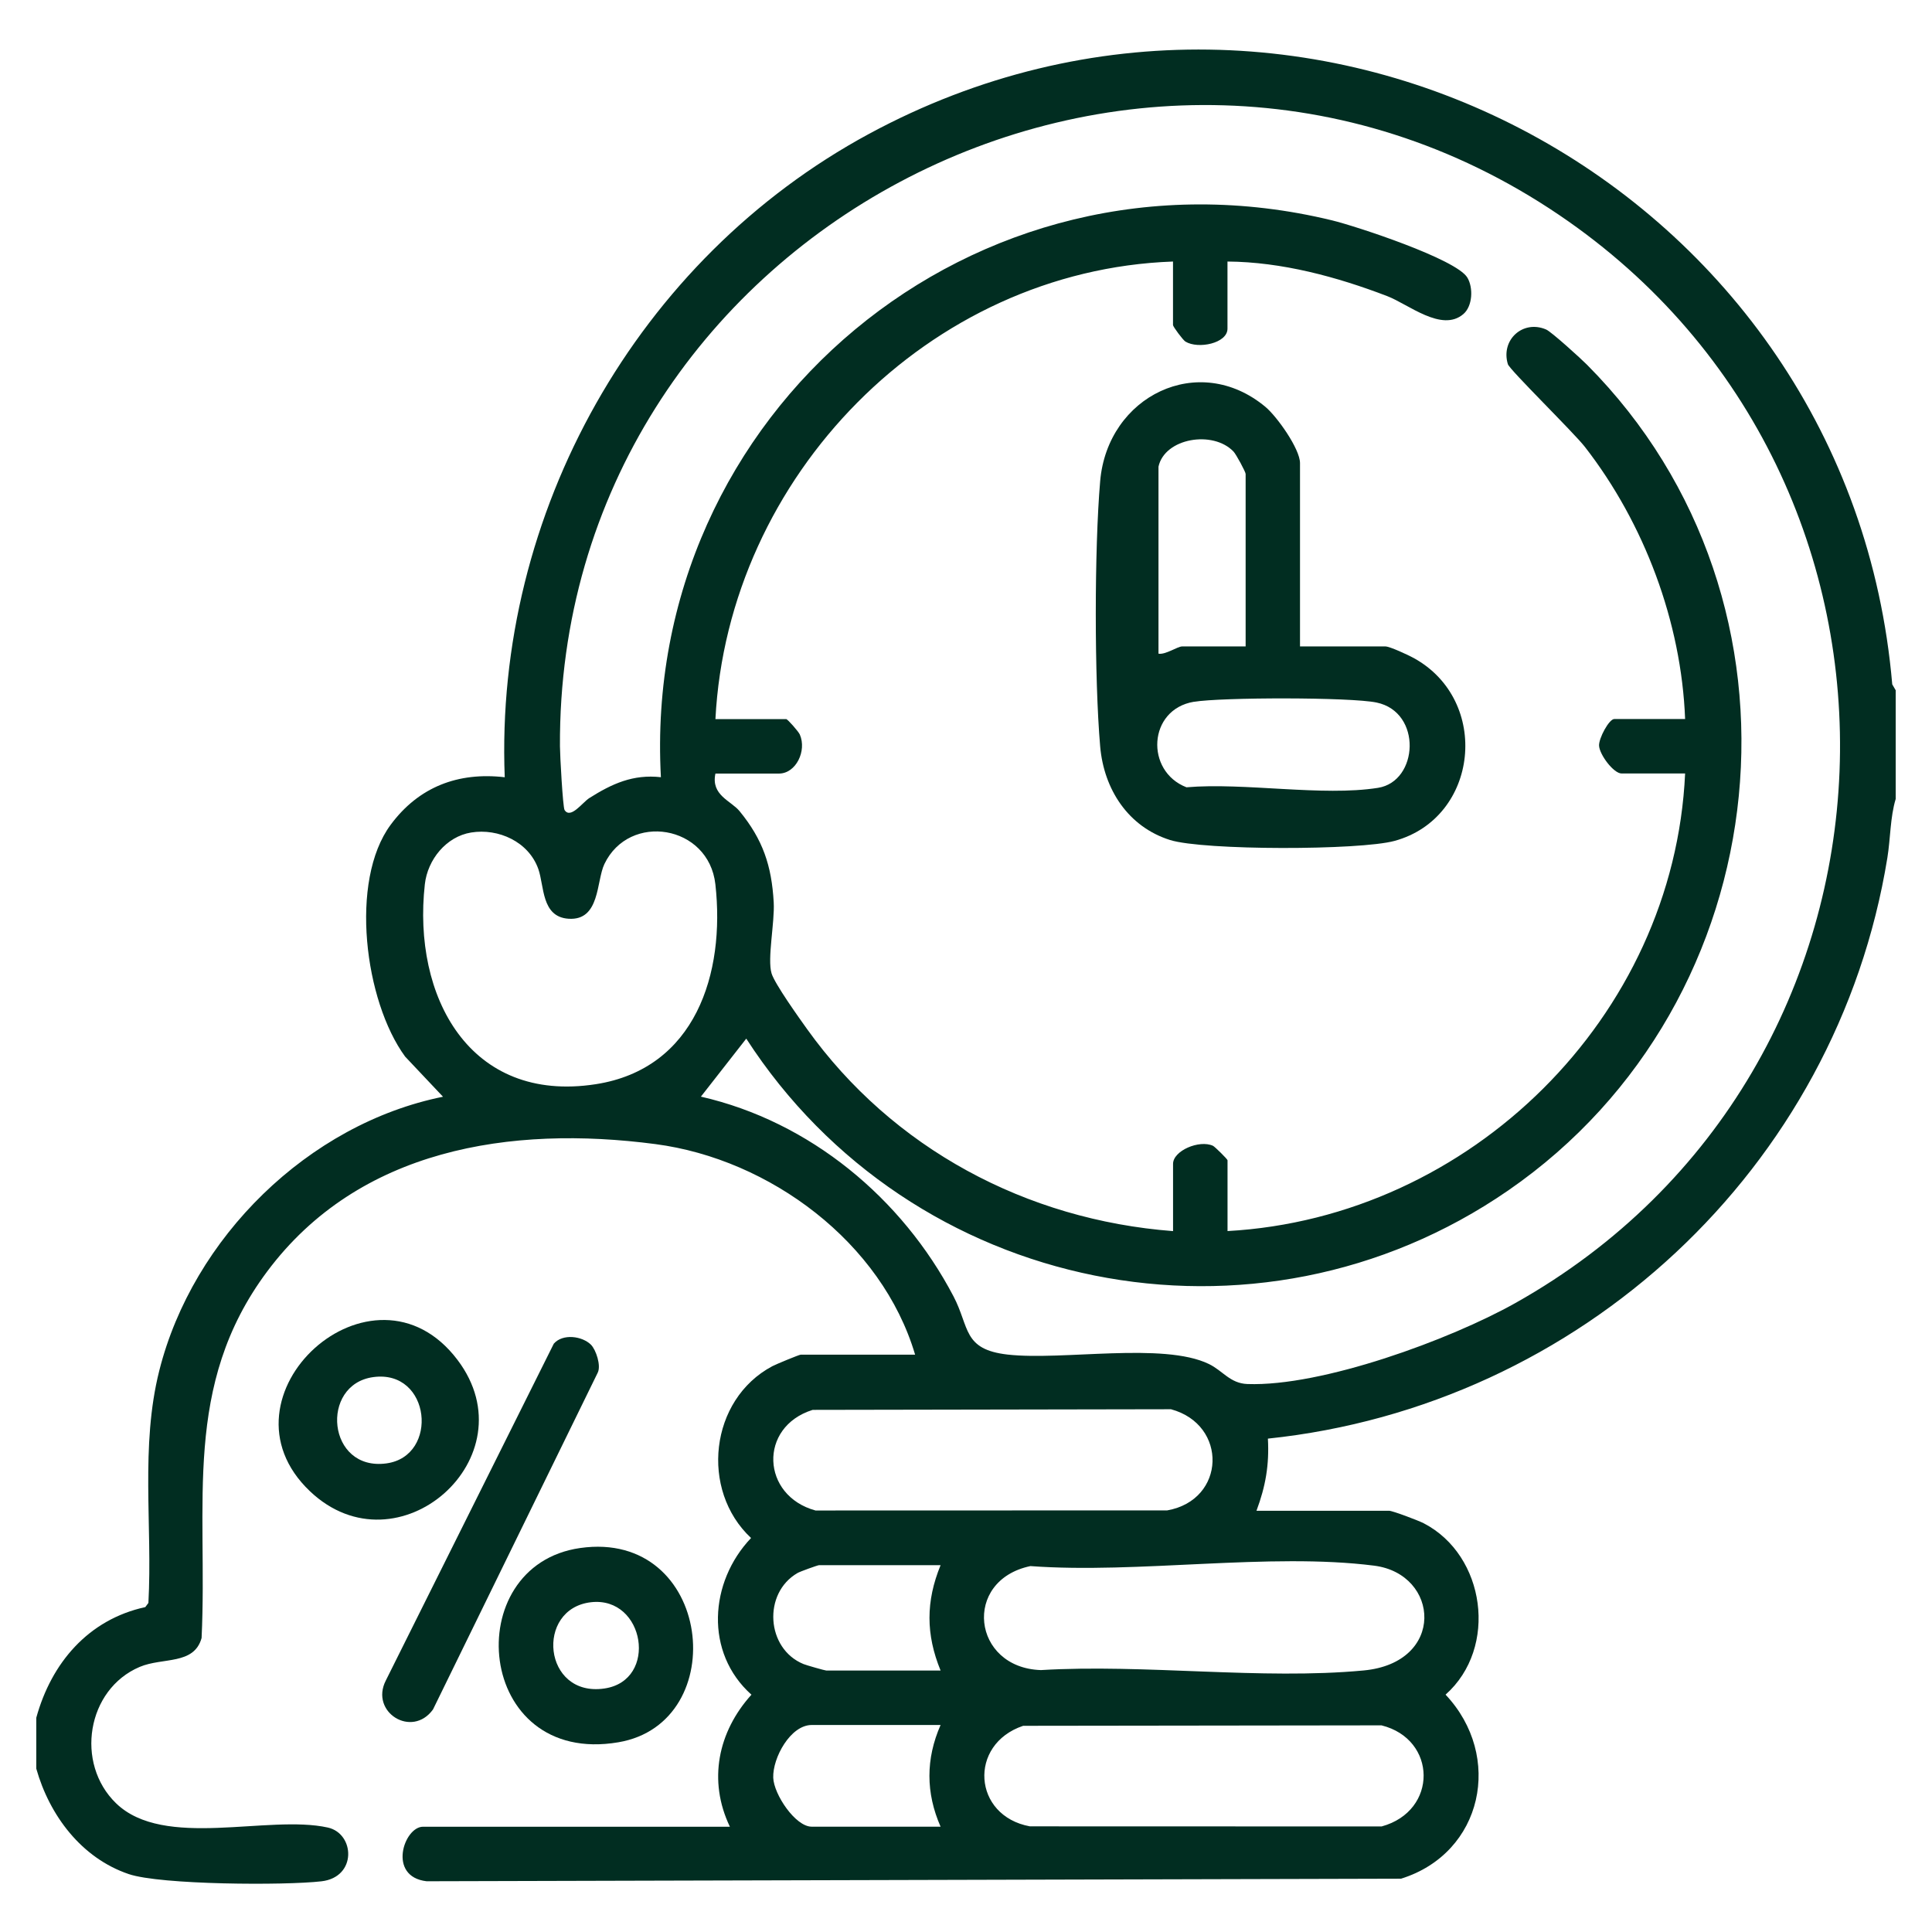
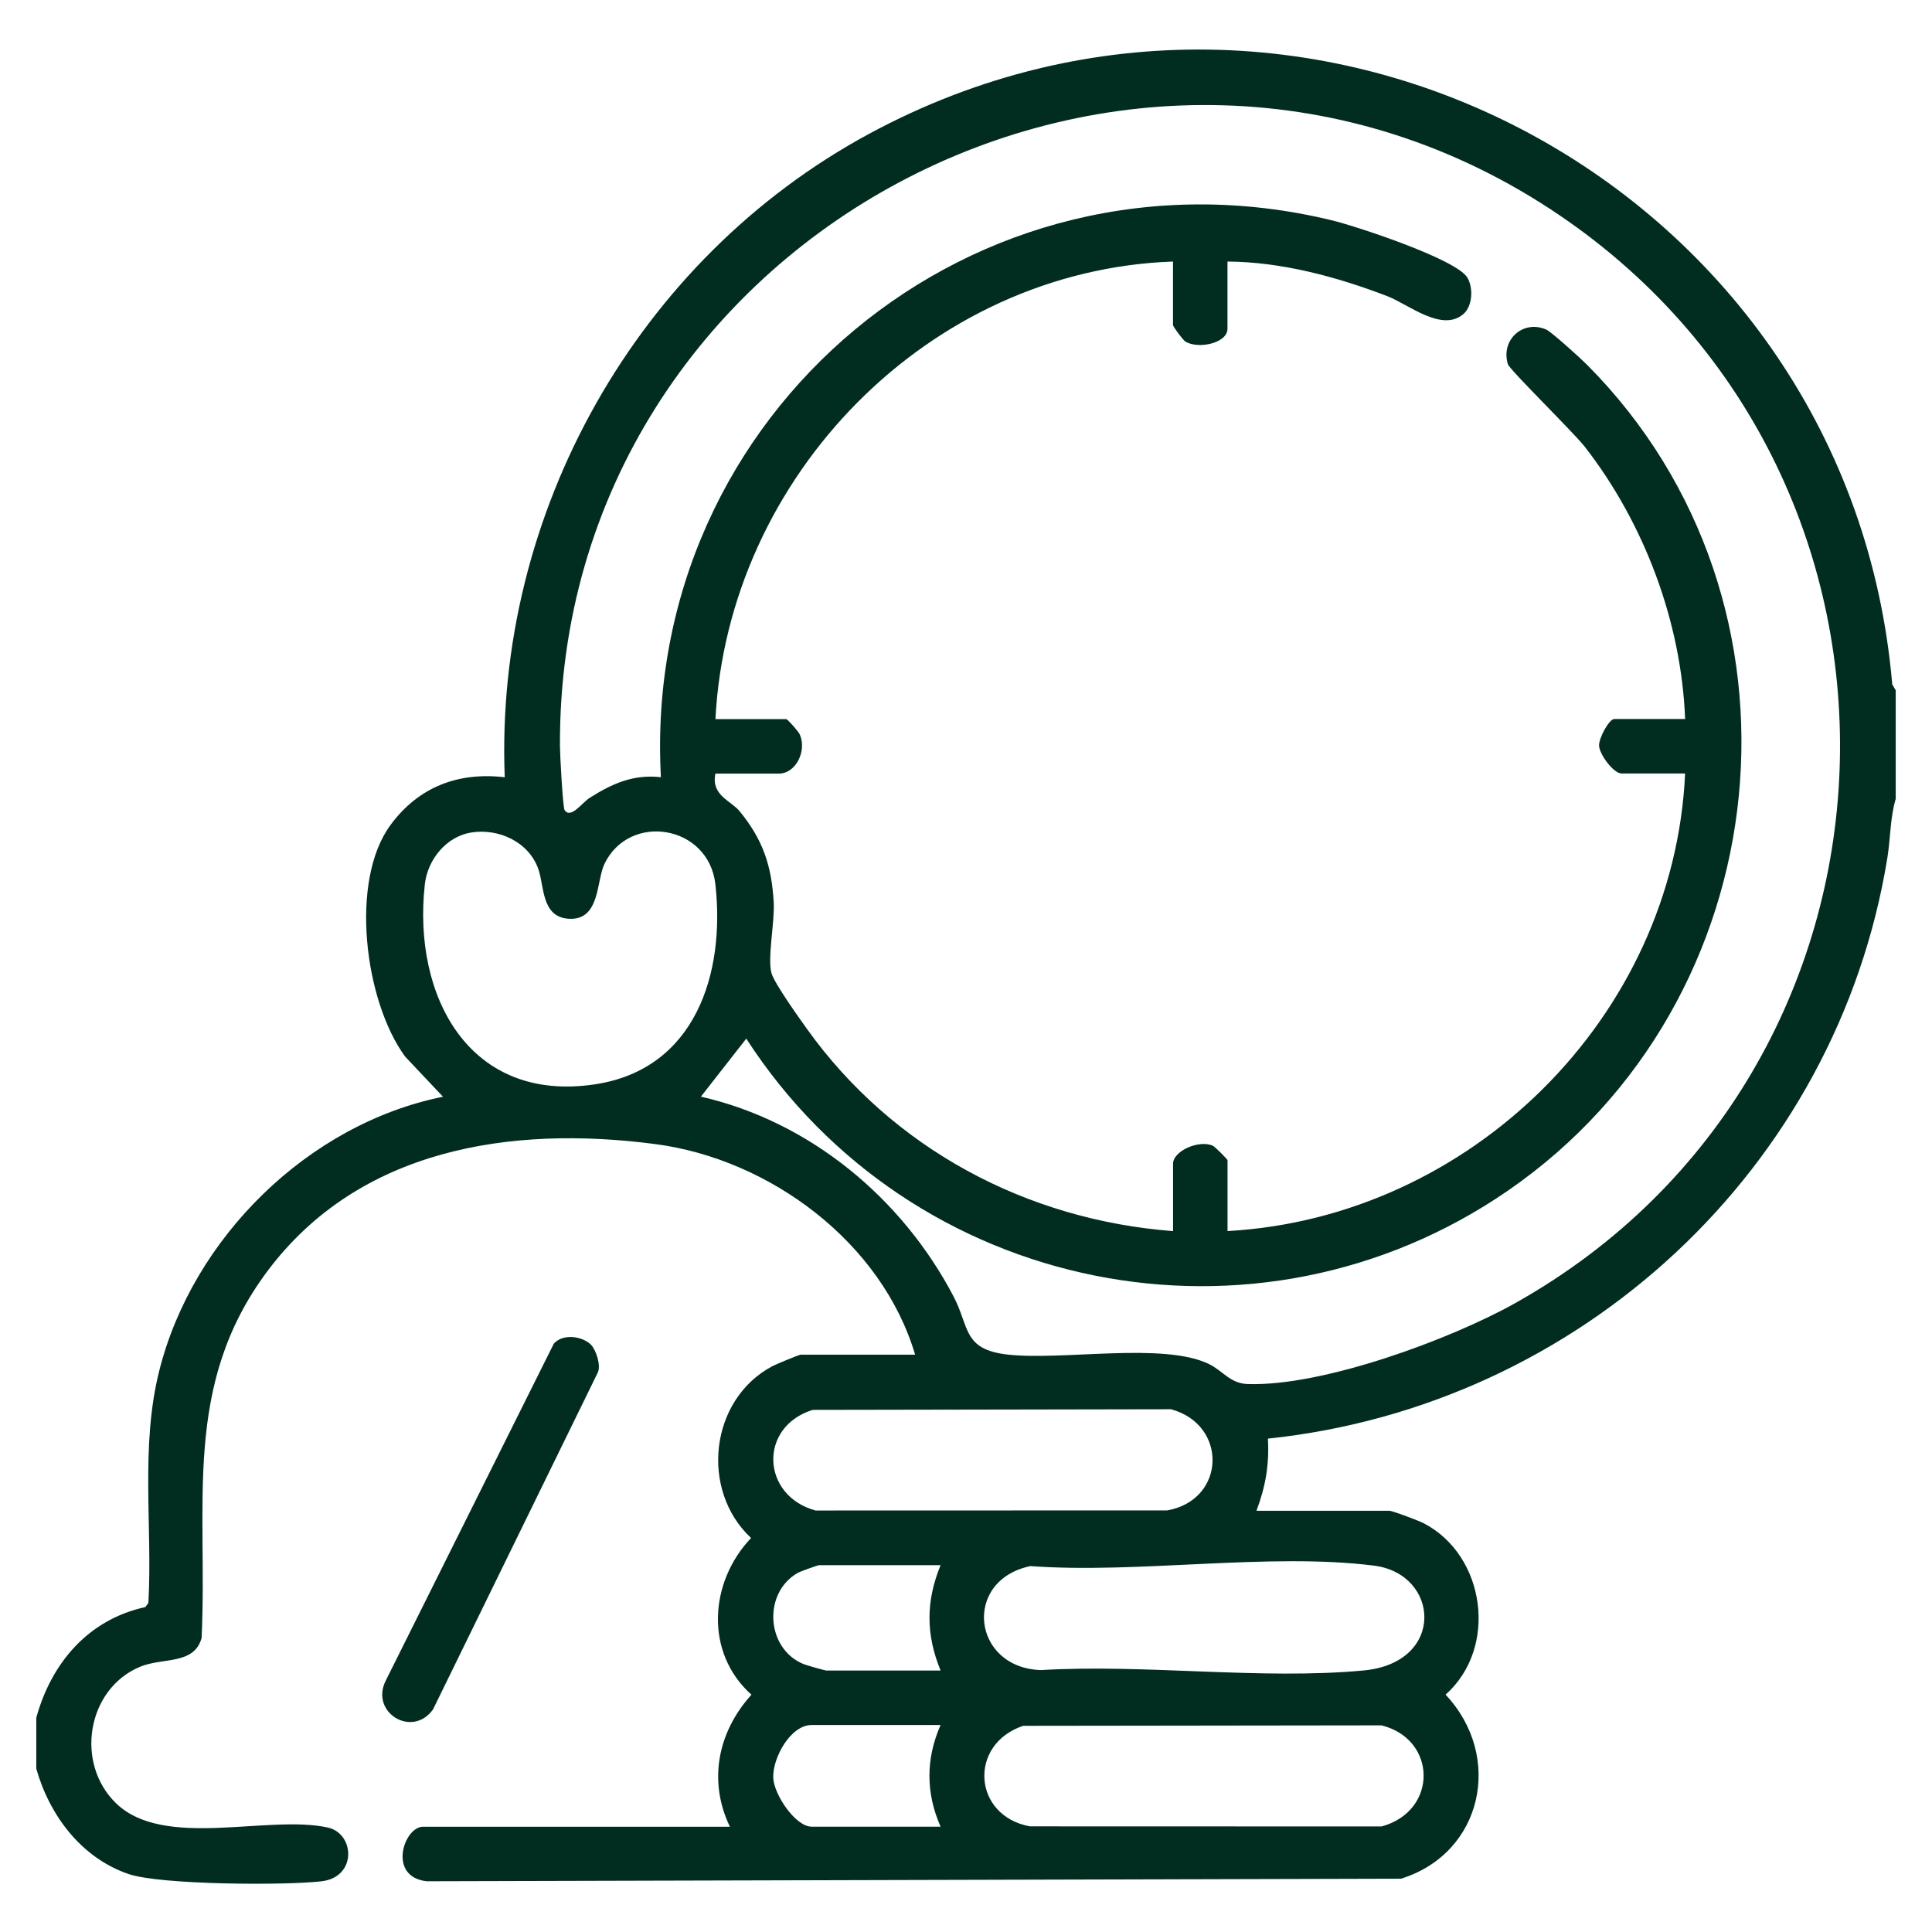
<svg xmlns="http://www.w3.org/2000/svg" width="76" height="76" viewBox="0 0 76 76" fill="none">
  <g id="Artboard 1 1" clip-path="url(#clip0_6514_2888)">
    <path id="Vector" d="M74.572 27.143V31.429C74.353 32.149 74.368 32.987 74.244 33.745C72.259 45.975 62.156 55.307 49.876 56.592C49.933 57.63 49.785 58.467 49.427 59.429H54.642C54.781 59.429 55.806 59.817 56.006 59.922C58.434 61.179 58.945 64.817 56.865 66.663C59.143 69.08 58.343 72.895 55.114 73.903L16.781 74.004C15.227 73.823 15.892 71.859 16.64 71.859H28.712C27.844 70.046 28.242 68.124 29.56 66.665C27.714 65.013 27.897 62.234 29.545 60.501C27.528 58.619 27.916 55.055 30.381 53.743C30.524 53.667 31.438 53.289 31.499 53.289H35.998C34.691 48.878 30.288 45.598 25.783 45.006C20.086 44.257 14.118 45.183 10.511 50.015C7.152 54.514 8.179 59.175 7.93 64.436C7.632 65.505 6.402 65.189 5.497 65.571C3.412 66.453 2.945 69.368 4.566 70.937C6.453 72.764 10.547 71.37 12.897 71.891C13.958 72.128 14.053 73.842 12.646 74.006C11.213 74.173 6.318 74.147 5.065 73.722C3.202 73.091 1.947 71.413 1.427 69.573V67.573C2.019 65.417 3.474 63.707 5.716 63.219L5.838 63.055C6.002 60.008 5.514 56.893 6.267 53.912C7.583 48.691 12.124 44.213 17.427 43.143L15.937 41.564C14.341 39.387 13.735 34.648 15.368 32.444C16.471 30.954 18.021 30.362 19.855 30.575C19.448 20.177 25.076 10.187 34.187 5.265C51.537 -4.109 72.766 7.419 74.436 26.92L74.568 27.147L74.572 27.143ZM48.286 10.286V12.93C48.286 13.505 47.135 13.743 46.633 13.438C46.535 13.379 46.143 12.85 46.143 12.787V10.288C36.53 10.632 28.638 18.741 28.143 28.288H30.928C30.981 28.288 31.41 28.773 31.463 28.895C31.743 29.537 31.311 30.43 30.642 30.43H28.143C27.96 31.284 28.753 31.495 29.093 31.909C30.006 33.023 30.354 34.048 30.436 35.495C30.48 36.284 30.177 37.716 30.352 38.293C30.476 38.701 31.433 40.042 31.743 40.474C35.109 45.179 40.377 47.989 46.145 48.429V45.785C46.145 45.265 47.177 44.827 47.714 45.072C47.789 45.107 48.288 45.6 48.288 45.642V48.427C57.836 47.897 65.848 40.013 66.288 30.427H63.789C63.476 30.427 62.922 29.689 62.903 29.333C62.888 29.046 63.295 28.284 63.503 28.284H66.288C66.141 24.469 64.684 20.589 62.347 17.581C61.901 17.008 59.385 14.549 59.316 14.326C59.025 13.368 59.911 12.568 60.821 12.962C61.029 13.051 62.196 14.112 62.432 14.351C71.722 23.693 70.09 39.406 59.33 46.829C49.41 53.672 35.844 50.901 29.356 40.857L27.572 43.139C31.865 44.12 35.482 47.133 37.507 50.992C38.149 52.213 37.863 53.084 39.642 53.286C41.798 53.529 45.76 52.785 47.556 53.657C48.103 53.922 48.387 54.419 49.069 54.444C52.002 54.55 57.038 52.703 59.613 51.257C75.882 42.122 76.77 18.914 61.33 8.455C44.674 -2.827 21.924 9.316 22.027 29.358C22.027 29.693 22.141 31.756 22.208 31.863C22.444 32.234 22.911 31.568 23.179 31.396C24.073 30.831 24.899 30.451 25.998 30.573C25.219 16.232 38.345 5.253 52.402 8.669C53.354 8.901 57.286 10.191 57.722 10.92C57.96 11.318 57.93 12.042 57.566 12.354C56.714 13.086 55.402 11.966 54.568 11.648C52.589 10.889 50.419 10.303 48.284 10.288L48.286 10.286ZM18.533 32.749C17.552 32.909 16.821 33.815 16.712 34.785C16.219 39.194 18.465 43.419 23.434 42.65C27.356 42.042 28.535 38.295 28.141 34.785C27.878 32.444 24.753 31.943 23.775 33.99C23.453 34.665 23.611 36.223 22.366 36.141C21.291 36.071 21.415 34.855 21.175 34.181C20.794 33.111 19.606 32.575 18.533 32.749ZM31.962 55.463C29.827 56.135 29.947 58.836 32.08 59.419L45.916 59.415C48.225 59.006 48.309 56.042 46.063 55.436L31.964 55.461L31.962 55.463ZM37 61.571H32.215C32.164 61.571 31.476 61.819 31.377 61.876C29.998 62.667 30.135 64.861 31.611 65.461C31.722 65.507 32.452 65.714 32.501 65.714H37C36.419 64.295 36.417 62.994 37 61.571ZM40.533 61.606C37.848 62.171 38.24 65.609 40.947 65.697C45.029 65.451 49.619 66.09 53.64 65.712C56.88 65.409 56.636 61.916 54.055 61.589C49.933 61.065 44.764 61.918 40.533 61.606ZM37 67.857H31.93C31.095 67.857 30.391 69.149 30.417 69.93C30.44 70.585 31.288 71.857 31.93 71.857H37C36.417 70.528 36.413 69.194 37 67.857ZM40.248 67.889C38.078 68.619 38.269 71.432 40.513 71.844L54.349 71.848C56.577 71.24 56.53 68.413 54.345 67.871L40.248 67.889Z" fill="#012D21" />
-     <path id="Vector_2" d="M12.194 58.663C8.267 54.935 14.68 49.099 18 53.499C20.888 57.326 15.646 61.939 12.194 58.663ZM14.682 54.172C12.571 54.461 12.867 57.886 15.204 57.566C17.28 57.28 16.951 53.861 14.682 54.172Z" fill="#012D21" />
-     <path id="Vector_3" d="M22.823 60.895C28.021 60.156 28.834 67.773 24.324 68.537C18.689 69.493 18.023 61.577 22.823 60.895ZM23.253 63.027C21.042 63.276 21.356 66.777 23.777 66.421C25.908 66.107 25.369 62.791 23.253 63.027Z" fill="#012D21" />
    <path id="Vector_4" d="M23.246 52.897C23.444 53.095 23.655 53.722 23.511 54.002L17.033 67.246C16.206 68.392 14.541 67.352 15.177 66.107L21.785 52.857C22.137 52.451 22.905 52.556 23.248 52.899L23.246 52.897Z" fill="#012D21" />
-     <path id="Vector_5" d="M51.143 25.429H54.499C54.673 25.429 55.404 25.77 55.614 25.886C58.652 27.558 58.177 32.169 54.861 33.078C53.495 33.453 47.351 33.459 46.027 33.044C44.381 32.526 43.425 31.053 43.278 29.364C43.048 26.691 43.048 21.598 43.278 18.926C43.566 15.581 47.149 13.813 49.779 16.006C50.238 16.389 51.139 17.661 51.139 18.217V25.432L51.143 25.429ZM45.572 18.358V25.714C45.844 25.764 46.324 25.429 46.501 25.429H49V18.644C49 18.562 48.625 17.869 48.524 17.764C47.718 16.916 45.816 17.23 45.572 18.358ZM46.962 27.606C45.154 27.909 45.042 30.341 46.673 30.97C48.955 30.775 52.017 31.337 54.206 30.992C55.804 30.739 55.951 28.011 54.151 27.636C53.122 27.421 48.038 27.427 46.962 27.608V27.606Z" fill="#012D21" />
  </g>
  <defs>
    <clipPath id="clip0_6514_2888">
      <rect width="76" height="76" fill="white" />
    </clipPath>
  </defs>
</svg>